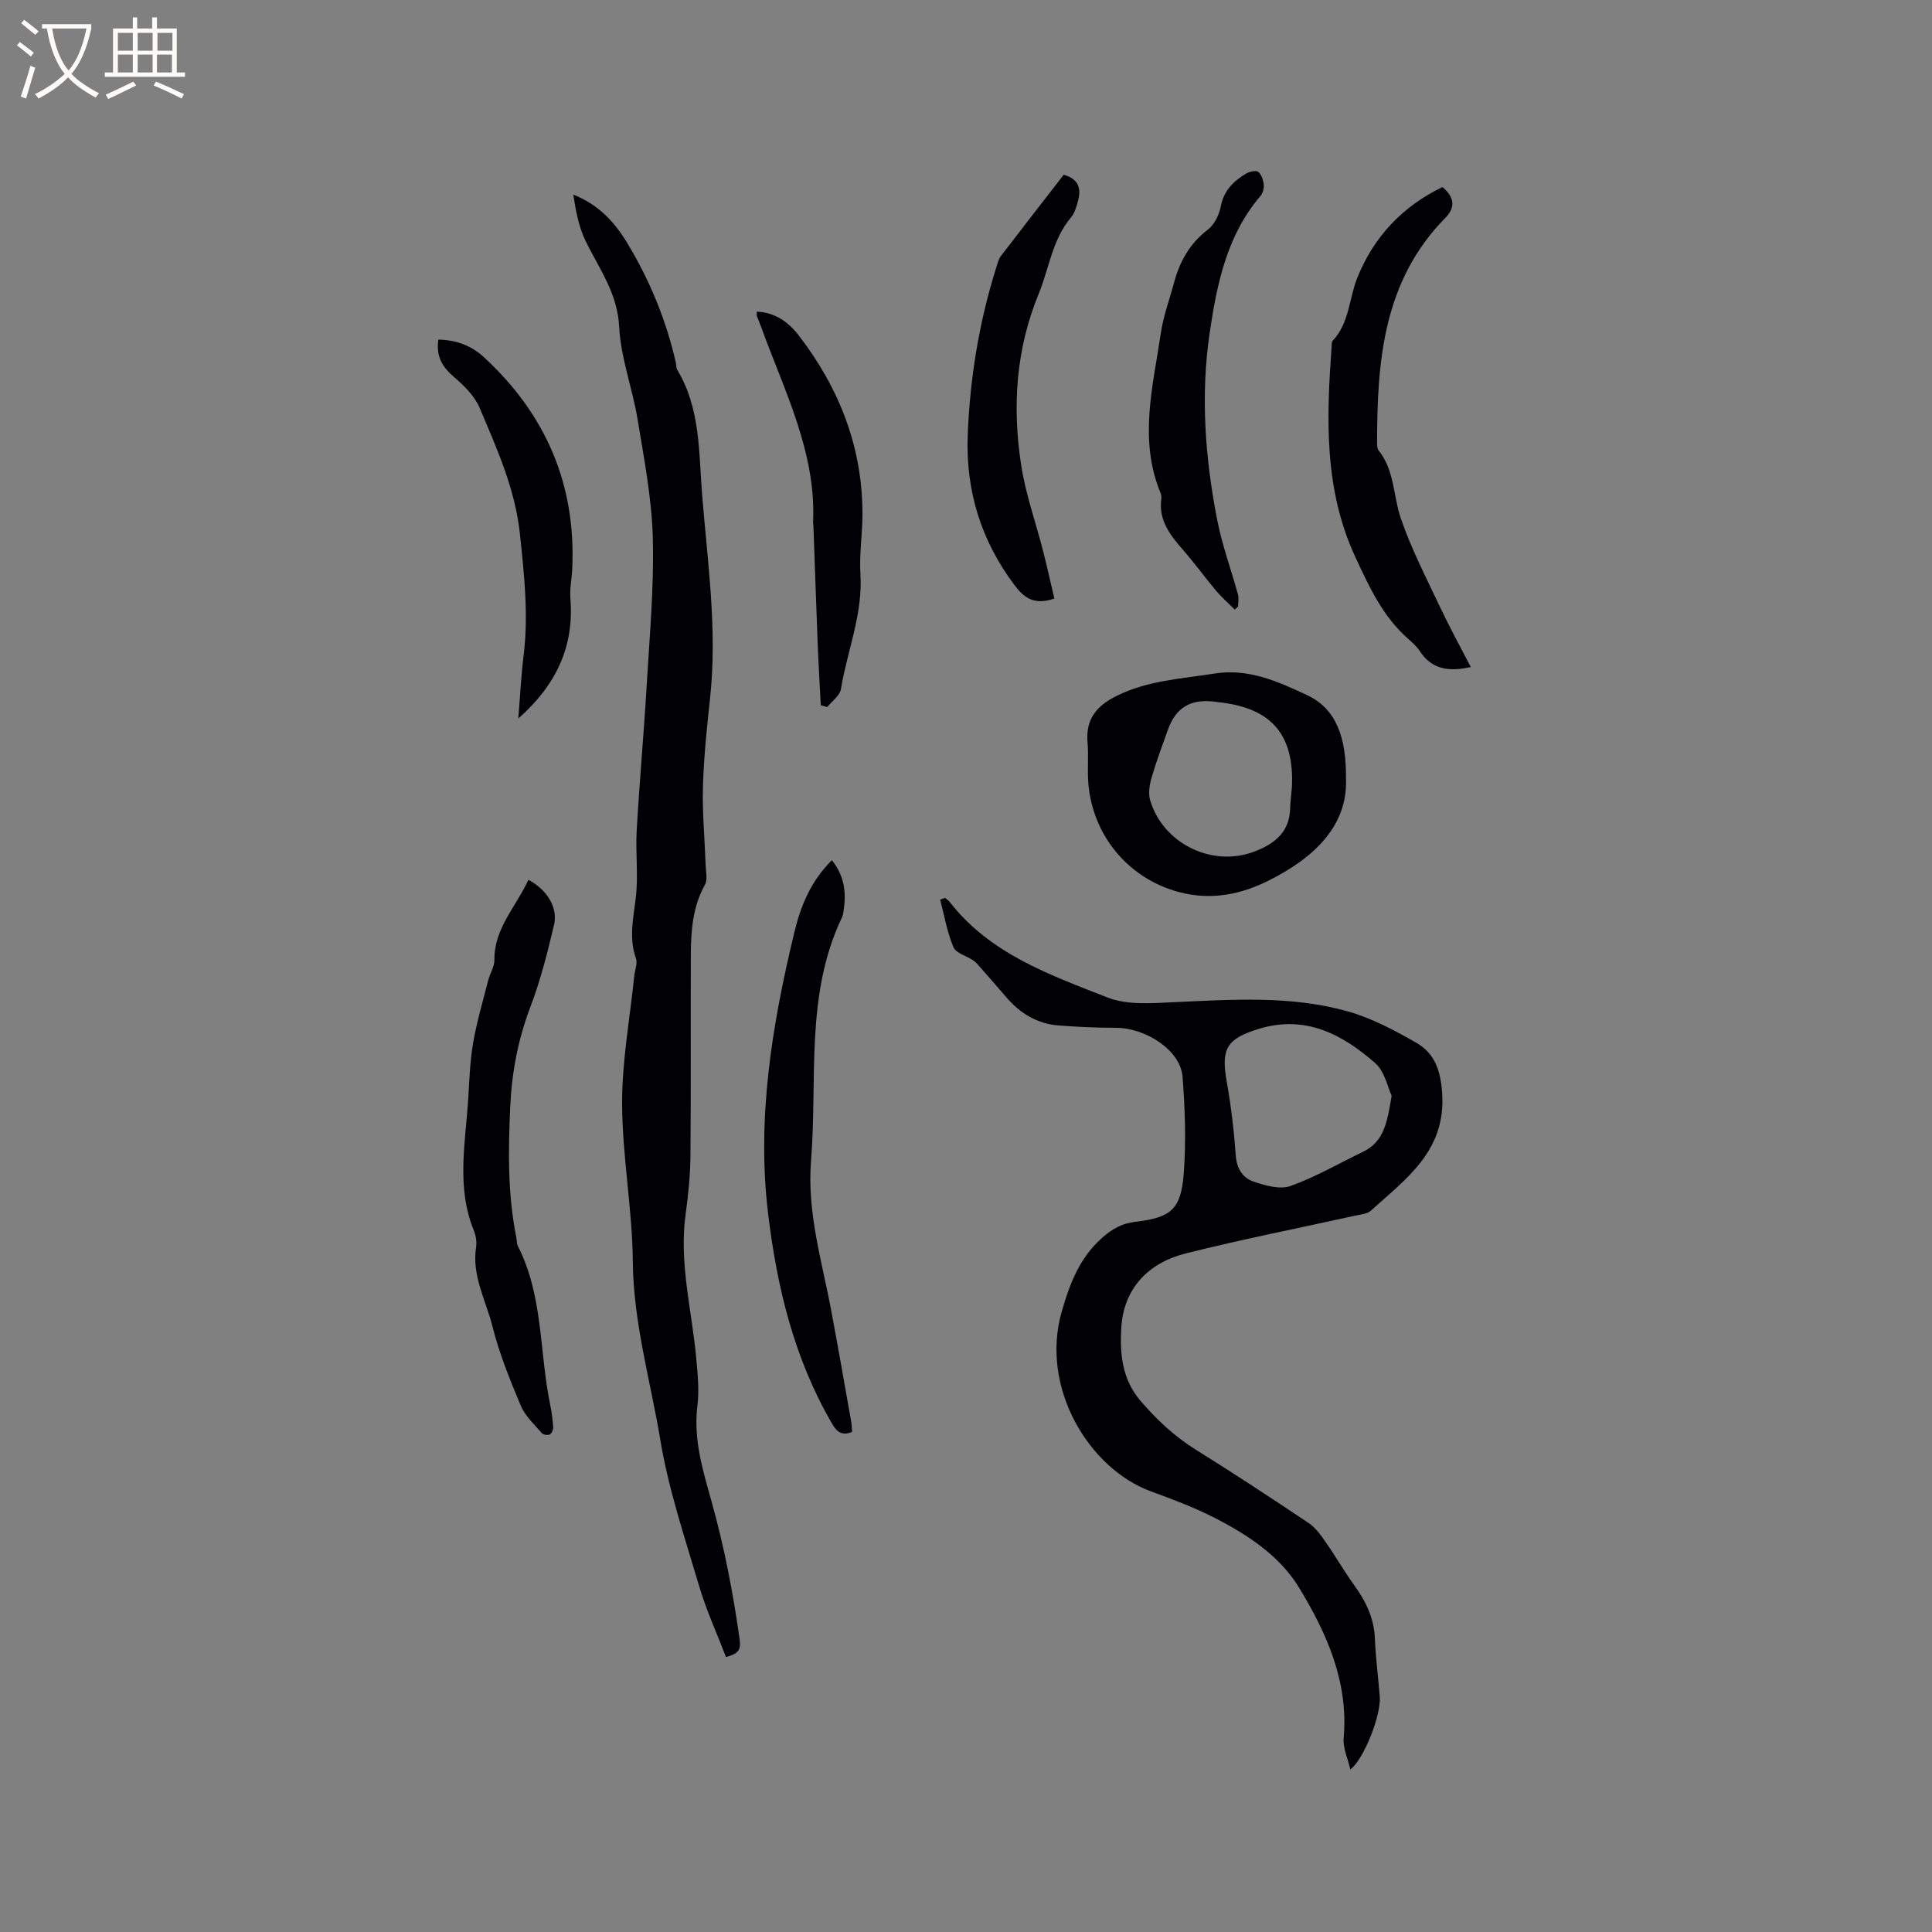
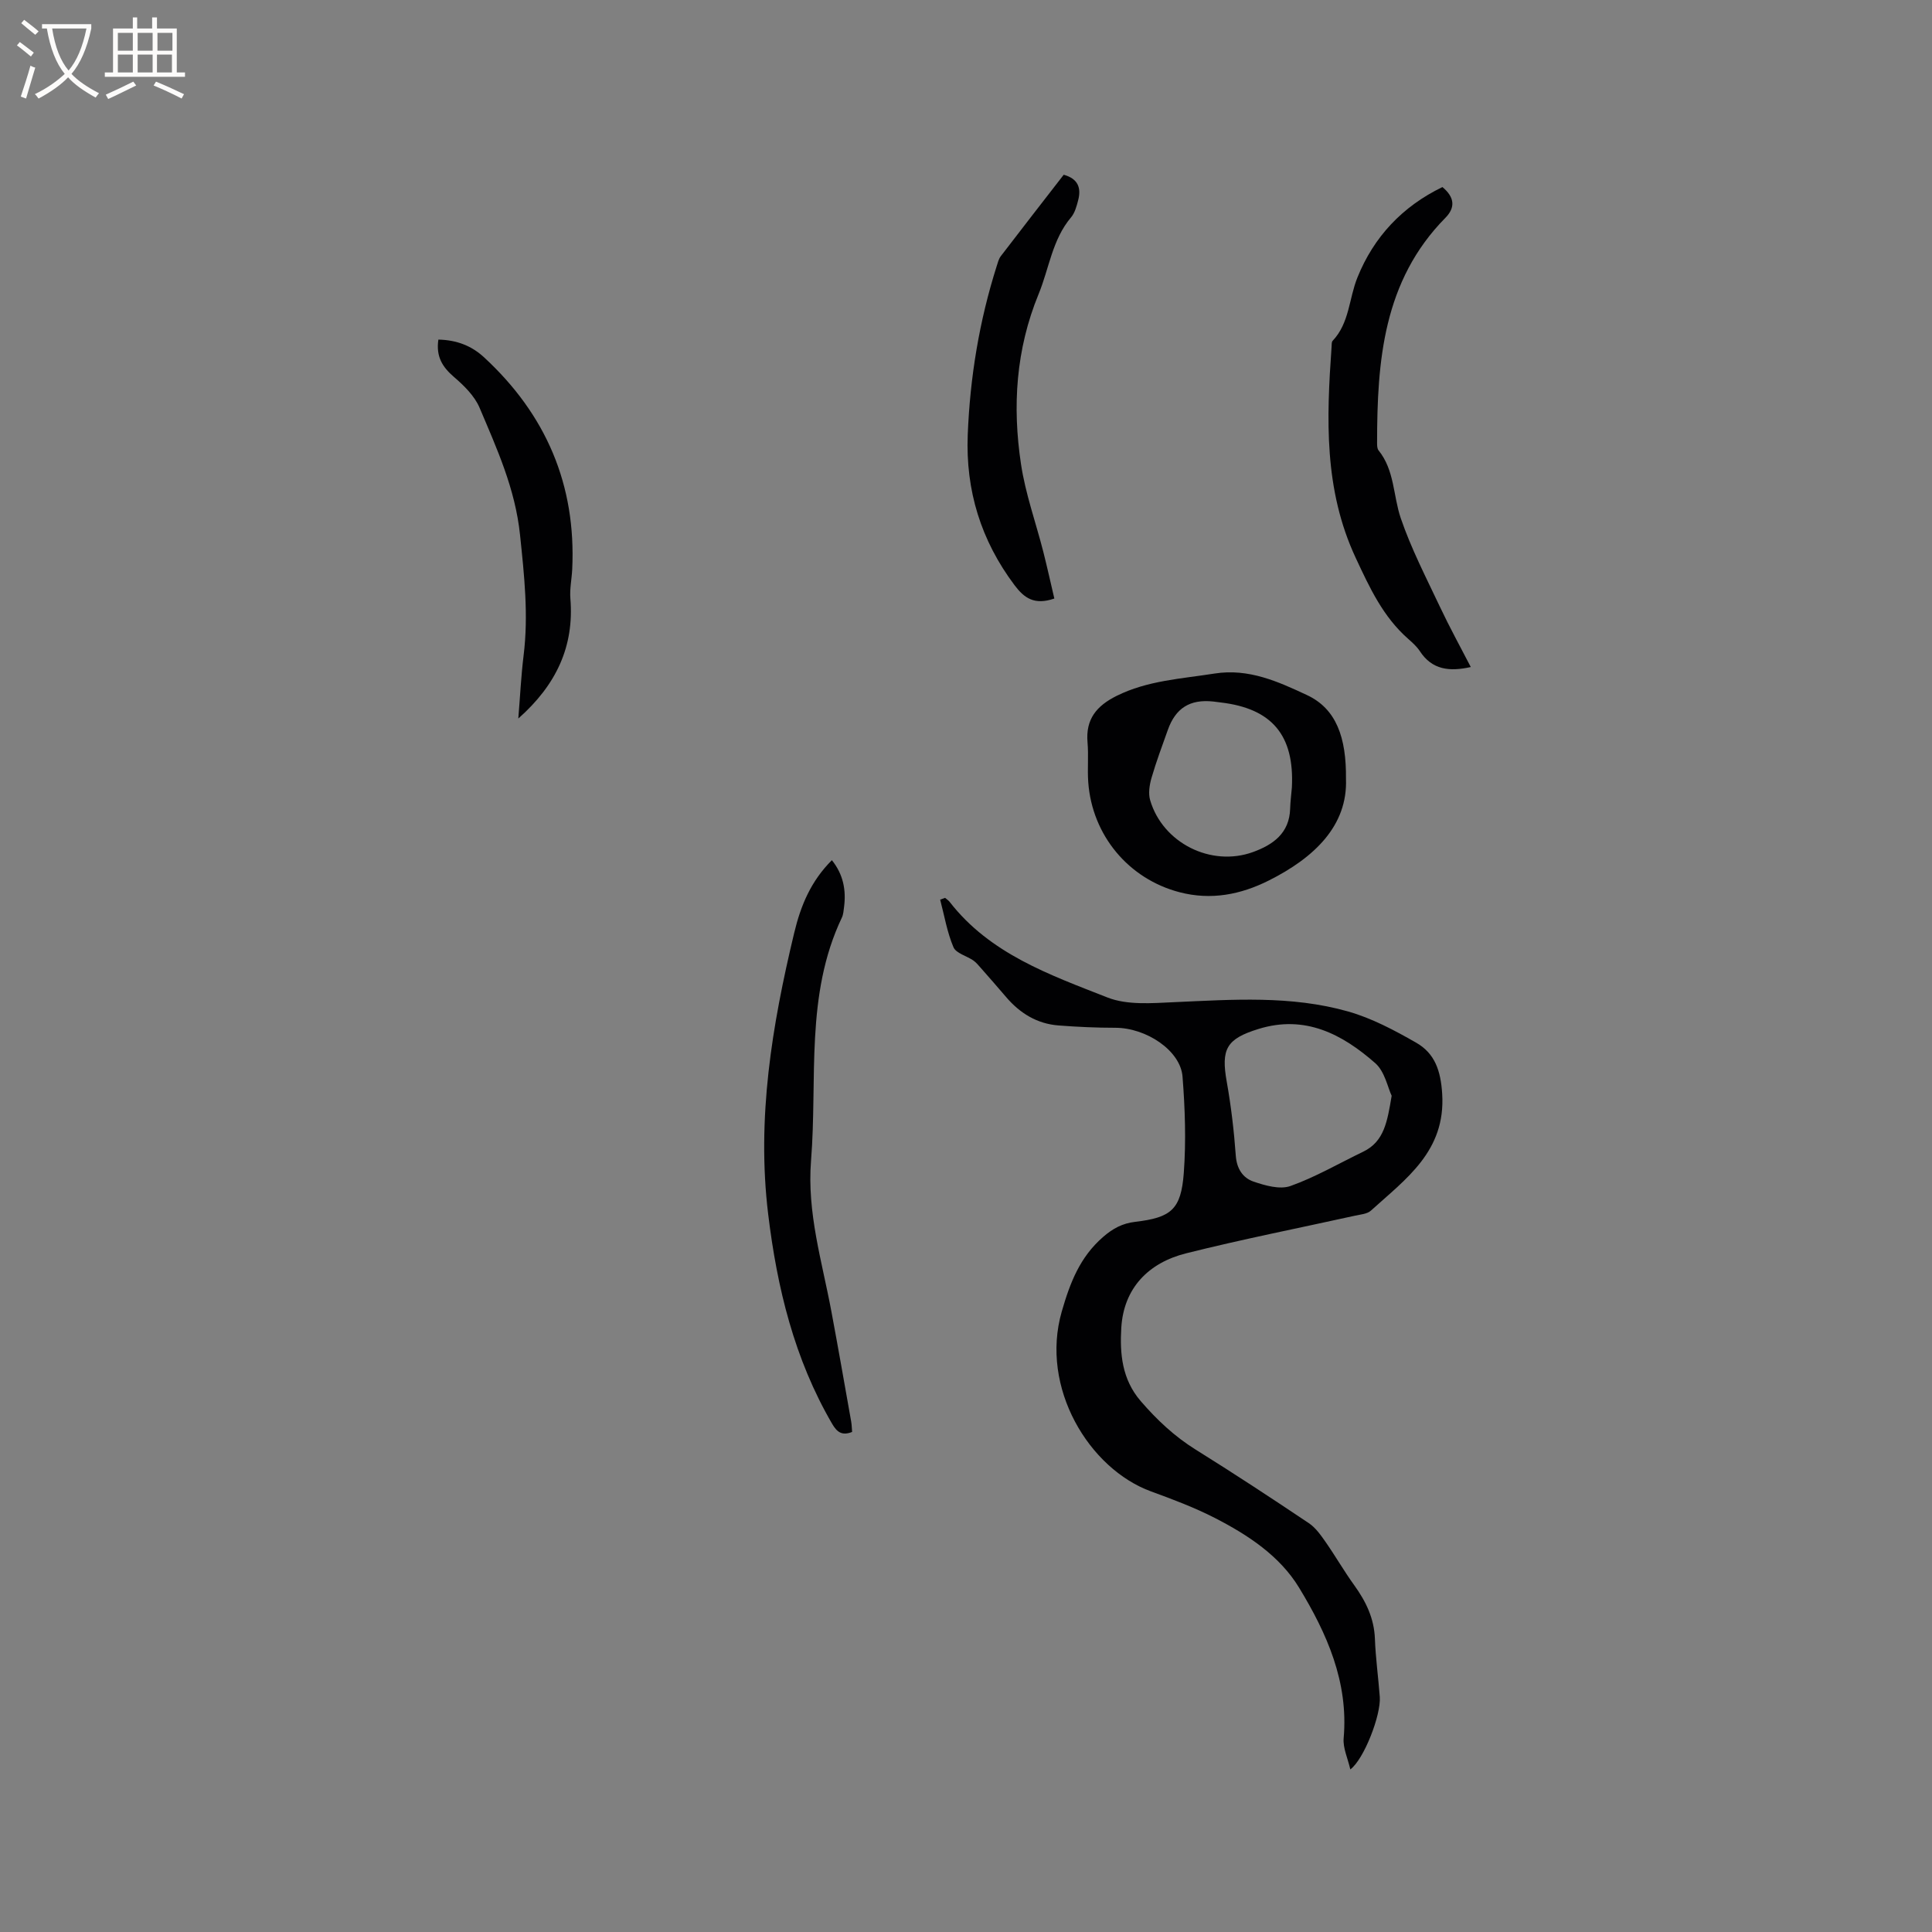
<svg xmlns="http://www.w3.org/2000/svg" enable-background="new 0 0 400 400" viewBox="0 0 400 400">
  <rect x="0" y="0" width="400" height="400" fill="#808080" stroke="none" />
  <g fill="#010103">
    <path d="m195.67 185.89c.32.28.69.51.94.83 8.35 10.77 20.73 15.1 32.68 19.8 4.1 1.61 9.18 1.18 13.79.97 12.09-.54 24.22-1.42 36.01 1.92 4.92 1.39 9.62 3.9 14.1 6.46 3.88 2.21 5.1 5.8 5.4 10.61.74 11.86-7.51 17.59-14.76 24.17-.77.7-2.15.79-3.27 1.04-11.67 2.58-23.41 4.89-35 7.8-7.78 1.95-12.92 7.2-13.41 15.43-.31 5.26.1 10.62 4.03 15.17 3.37 3.9 6.96 7.28 11.33 10.01 7.91 4.93 15.71 10.05 23.45 15.24 1.41.94 2.49 2.48 3.49 3.91 2.05 2.94 3.84 6.06 5.94 8.97 2.41 3.34 4.11 6.83 4.27 11.07.15 4.02.71 8.02 1.01 12.04.27 3.74-3.27 12.91-6.1 15.01-.53-2.32-1.56-4.45-1.38-6.47 1.03-11.65-3.49-21.72-9.23-31.16-4.01-6.6-10.61-10.93-17.45-14.44-4.22-2.16-8.71-3.85-13.18-5.48-12.84-4.68-23.04-21.48-18.51-37.23 1.71-5.94 3.74-11.27 8.55-15.45 2.04-1.78 4.02-2.83 6.64-3.14 7.47-.88 9.51-2.54 10.08-10.11.49-6.61.26-13.33-.26-19.96-.42-5.41-7.54-10.12-13.94-10.11-3.91 0-7.82-.18-11.72-.48-4.46-.34-8.01-2.53-10.88-5.9-1.72-2.02-3.47-4.01-5.22-6-.49-.55-.97-1.15-1.56-1.56-1.38-.95-3.58-1.48-4.11-2.75-1.32-3.11-1.88-6.54-2.75-9.84.33-.12.68-.25 1.02-.37zm92.46 40.98c-.81-1.69-1.41-5-3.39-6.75-6.85-6.02-14.56-10.07-24.2-7.08-6.63 2.05-7.77 4.15-6.55 10.95.9 5.06 1.5 10.19 1.87 15.31.2 2.71 1.48 4.59 3.68 5.34 2.41.82 5.45 1.69 7.64.91 5.21-1.86 10.06-4.7 15.07-7.11 4.34-2.11 4.97-6.2 5.88-11.57z" />
-     <path d="m150.31 343.07c-1.87-4.88-4.08-9.68-5.56-14.69-2.97-10.03-6.35-20.05-8.05-30.32-2.03-12.24-5.57-24.23-5.68-36.85-.1-10.88-2.17-21.75-2.22-32.62-.04-8.82 1.61-17.65 2.51-26.48.13-1.25.73-2.65.35-3.72-1.49-4.21-.53-8.26-.03-12.47.55-4.6-.07-9.32.19-13.97.57-10.03 1.48-20.03 2.07-30.06.6-10.16 1.53-20.35 1.27-30.49-.22-8.21-1.81-16.41-3.15-24.56-1.06-6.45-3.5-12.76-3.82-19.21-.35-6.97-4.16-12.01-6.95-17.74-1.42-2.92-2.04-6.24-2.54-9.59 5.12 2 8.47 5.59 11.07 9.86 4.7 7.74 8.13 16.03 10.15 24.88.12.52.05 1.13.31 1.55 4.82 8.01 4.43 17.08 5.14 25.88 1.12 13.93 3.16 27.82 1.66 41.87-.65 6.11-1.31 12.24-1.49 18.38-.16 5.48.37 10.99.56 16.48.05 1.34.42 2.93-.15 3.97-2.53 4.56-2.9 9.49-2.92 14.48-.06 13.88.04 27.76-.08 41.64-.04 4.02-.44 8.05-.99 12.03-1.42 10.18 1.3 20.01 2.2 29.99.29 3.24.63 6.56.23 9.76-.88 6.97 1.18 13.54 2.97 19.94 2.62 9.4 4.44 18.88 5.79 28.51.27 2.15-.36 2.89-2.84 3.55z" />
    <path d="m278.67 161.25c.37 9.67-6.51 16.3-15.98 21.05-5.84 2.93-11.97 4.12-18.46 2.43-10.55-2.74-18.12-11.77-18.92-22.79-.2-2.74.09-5.52-.15-8.25-.41-4.8 1.88-7.55 6.01-9.61 6.44-3.2 13.4-3.54 20.29-4.63 7.09-1.12 13.22 1.7 19.12 4.45 6.09 2.84 8.18 8.79 8.09 17.35zm-11.2 1.77c.54-10.77-4.1-16.33-14.72-17.58-.53-.06-1.05-.14-1.58-.2-4.8-.51-7.78 1.35-9.39 5.9-1.17 3.29-2.4 6.56-3.37 9.91-.42 1.46-.7 3.23-.28 4.63 2.6 8.85 12.6 13.87 21.28 10.73 4.16-1.51 7.54-3.89 7.7-8.96.04-1.48.24-2.95.36-4.43z" />
    <path d="m298.64 38.73c2.47 2.05 2.76 4.19.62 6.36-12.9 13.08-14.14 29.68-14.15 46.66 0 .51.02 1.15.31 1.5 3.32 4.11 3.01 9.36 4.58 14 2.16 6.34 5.28 12.36 8.15 18.44 1.97 4.18 4.2 8.23 6.36 12.41-4.42.99-8.02.59-10.55-3.29-.63-.96-1.53-1.76-2.4-2.53-5.21-4.58-7.97-10.55-10.87-16.77-6.62-14.17-6.05-28.85-5-43.72.03-.42-.02-.98.22-1.23 3.49-3.69 3.37-8.75 5.12-13.08 3.38-8.42 9.32-14.75 17.61-18.75z" />
-     <path d="m109.4 182.15c3.86 2.05 6.15 5.76 5.31 9.32-1.36 5.75-2.81 11.53-4.91 17.03-2.56 6.74-3.85 13.58-4.17 20.74-.4 9.02-.54 17.99 1.26 26.89.13.62.06 1.33.33 1.86 5.27 10.32 4.42 21.87 6.68 32.79.32 1.55.52 3.14.63 4.72.03.5-.3 1.28-.7 1.48-.42.21-1.35.09-1.64-.25-1.56-1.82-3.47-3.55-4.36-5.68-2.25-5.36-4.46-10.81-5.87-16.43-1.36-5.39-4.31-10.5-3.39-16.4.17-1.1-.04-2.4-.46-3.44-3.71-9.07-1.7-18.37-1.15-27.6.22-3.81.37-7.65 1.02-11.39.76-4.33 2.01-8.57 3.1-12.83.37-1.43 1.3-2.82 1.28-4.22-.06-6.55 4.47-10.98 7.04-16.59z" />
+     <path d="m109.4 182.15z" />
    <path d="m172.23 178.09c2.39 2.98 2.97 6.22 2.52 9.72-.1.73-.14 1.52-.45 2.17-7.65 16.07-5.03 33.4-6.38 50.27-.87 10.86 2.28 20.92 4.21 31.27 1.42 7.59 2.75 15.2 4.1 22.81.12.7.13 1.43.19 2.14-2.11.83-3.14.03-4.15-1.71-7.82-13.44-11.38-28.11-13.23-43.4-2.4-19.82.78-39 5.38-58.17 1.38-5.78 3.48-10.76 7.81-15.1z" />
    <path d="m218.29 123.92c-4.15 1.43-6.25-.12-8.23-2.75-6.96-9.26-10.16-19.61-9.7-31.16.47-11.91 2.39-23.56 6-34.93.22-.7.41-1.47.84-2.04 4.3-5.62 8.65-11.21 13.03-16.86 2.99.82 3.67 2.75 2.98 5.33-.32 1.22-.68 2.57-1.46 3.49-3.91 4.63-4.53 10.57-6.72 15.89-4.71 11.47-5.45 23.25-3.64 35.22.92 6.12 3.06 12.05 4.6 18.07.82 3.24 1.54 6.5 2.3 9.74z" />
-     <path d="m255.64 126.21c-1.28-1.29-2.66-2.49-3.83-3.87-2.31-2.74-4.41-5.66-6.76-8.35-2.69-3.09-5.2-6.17-4.62-10.65.05-.41.01-.88-.14-1.25-4.59-11.05-1.57-22.12.05-33.14.52-3.53 1.8-6.95 2.73-10.42 1.18-4.39 3.25-8.12 7-10.99 1.35-1.03 2.34-3.05 2.67-4.78.62-3.28 2.61-5.24 5.22-6.8.71-.43 2.05-.75 2.54-.38.68.52 1.04 1.71 1.15 2.65.08.76-.2 1.78-.7 2.36-6.93 8.13-8.98 18.09-10.48 28.19-1.95 13.09-.96 26.13 1.57 39.03 1.02 5.17 2.87 10.17 4.27 15.26.21.77.03 1.66.03 2.49-.24.22-.47.44-.7.65z" />
    <path d="m90.76 70.31c3.81.08 6.89 1.29 9.47 3.68 12.81 11.83 19.08 26.39 18.24 43.89-.1 2.01-.54 4.03-.38 6.02.82 9.95-2.94 17.93-10.78 24.86.38-4.64.58-8.88 1.1-13.08 1.03-8.37.13-16.55-.74-24.91-.99-9.58-4.79-17.86-8.38-26.35-1.04-2.45-3.22-4.59-5.31-6.38-2.37-2.05-3.74-4.19-3.22-7.73z" />
-     <path d="m169.93 146.02c-.22-4.37-.48-8.74-.65-13.11-.31-8.02-.58-16.04-.87-24.07-.01-.21-.08-.42-.07-.63.67-14.6-5.96-27.27-10.72-40.43-.29-.79-.63-1.57-.92-2.37-.07-.18-.01-.41-.01-.89 3.78.17 6.57 2.17 8.71 4.96 8.43 10.98 13.25 23.29 13.16 37.28-.03 4.02-.67 8.07-.42 12.06.53 8.31-2.73 15.91-4.04 23.86-.22 1.35-1.85 2.48-2.83 3.71-.44-.12-.89-.24-1.34-.37z" />
  </g>
  <path d="m6.4 11.7c-1-.8-1.9-1.6-2.9-2.3l.6-.7c.9.7 1.9 1.4 2.9 2.2zm-2.1 8.3c.7-2.1 1.4-4.2 2-6.4.2.1.6.3 1 .4-.7 2.3-1.3 4.4-1.9 6.4zm3-12.8c-1.1-.9-2.1-1.7-2.9-2.4l.6-.7c1 .8 2 1.5 3 2.4zm1.4-1.3v-.9h10.2v.9c-.9 4.2-2.3 7.3-4.1 9.4 1.3 1.4 3.2 2.7 5.7 4-.2.2-.4.5-.7.9-2.5-1.4-4.4-2.7-5.7-4.2-1.4 1.5-3.5 3-6.1 4.4 0 0 0 0-.1-.1-.3-.4-.5-.7-.7-.8 2.7-1.3 4.7-2.8 6.2-4.2-1.8-2.2-3-5.3-3.7-9.4zm9.2 0h-7.1c.6 3.8 1.7 6.7 3.4 8.7 1.7-2 2.9-4.8 3.7-8.7z" fill="#fcfbfa" />
  <path d="m31.6 3.6h.9v2.3h4.1v9.1h1.7v.9h-16.6v-.9h1.7v-9.1h4.1v-2.3h.9v2.3h3.1v-2.3zm-4 13.3.6.8c-1.9.9-3.8 1.9-5.8 2.8-.2-.3-.3-.6-.5-.9 2-.9 3.9-1.8 5.7-2.7zm-3.2-10.1v3.7h3.1v-3.7zm0 4.5v3.7h3.1v-3.7zm4.1-4.5v3.7h3.1v-3.7zm0 4.5v3.7h3.1v-3.7zm9.1 9.1c-2.1-1.1-4.1-2-5.8-2.7l.5-.8c2.2.9 4.1 1.8 5.8 2.6zm-1.9-13.6h-3.1v3.7h3.1zm-3.2 4.5v3.7h3.1v-3.7z" fill="#fcfbfa" />
</svg>